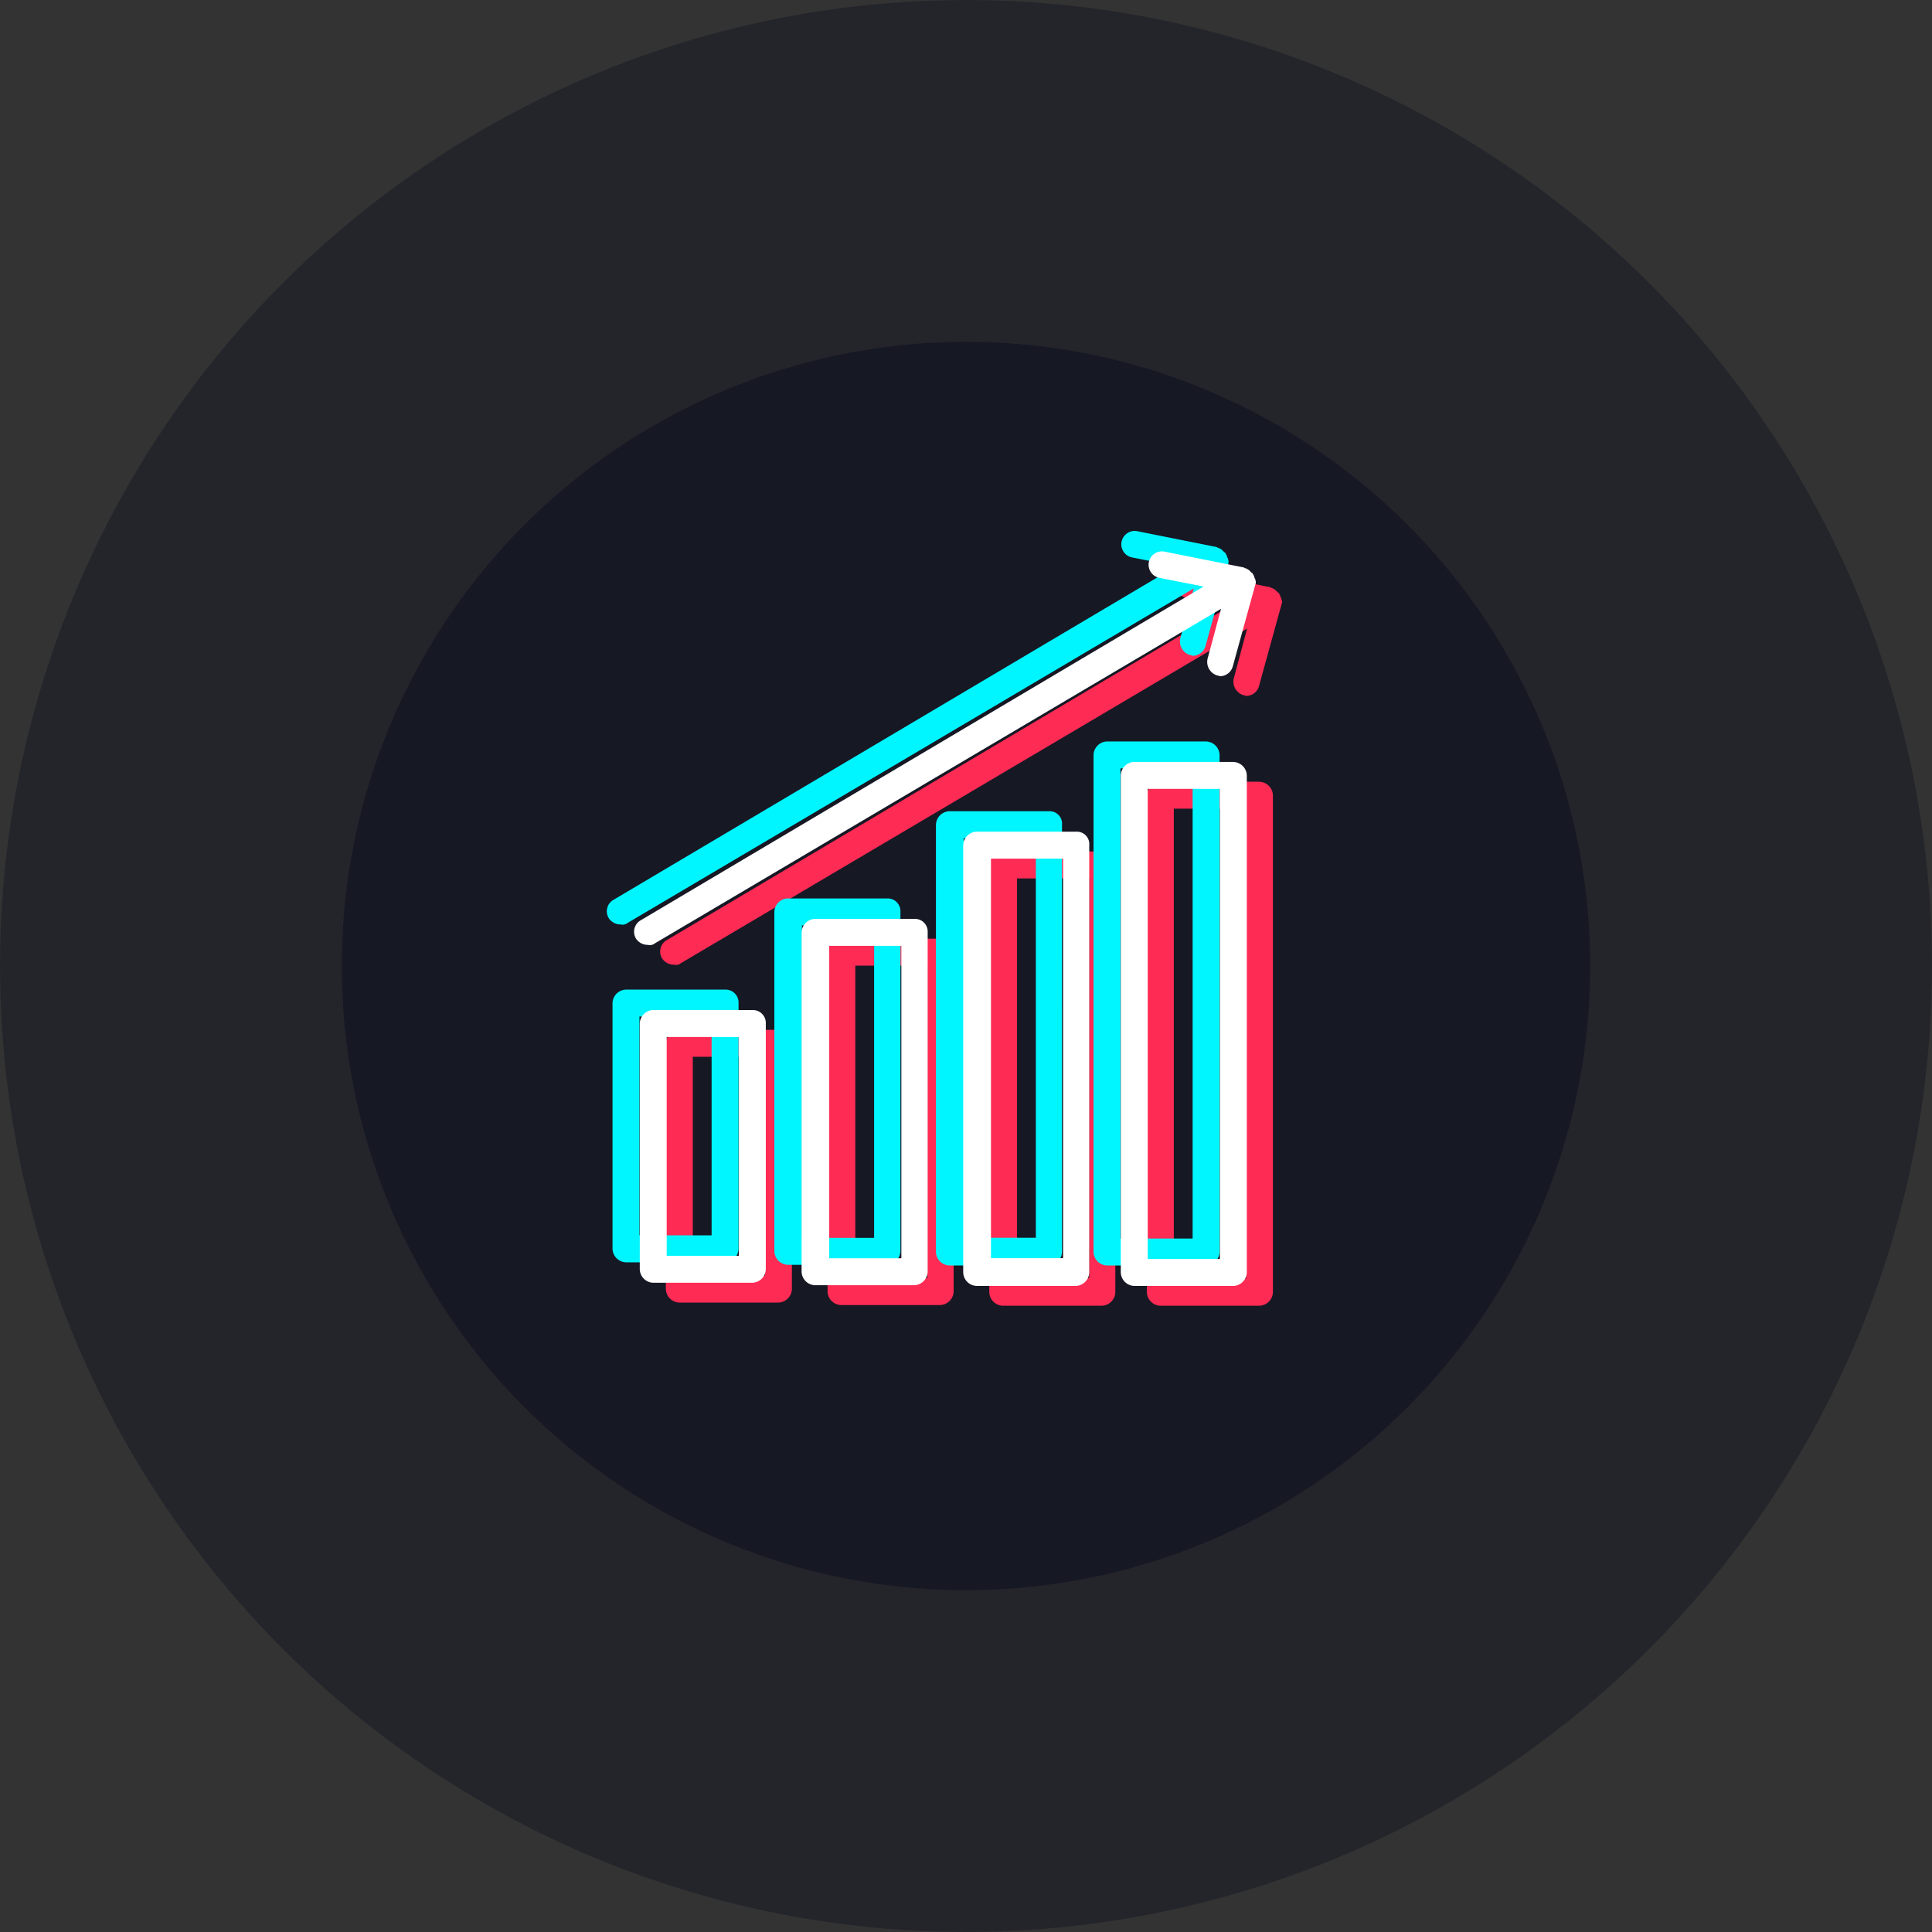
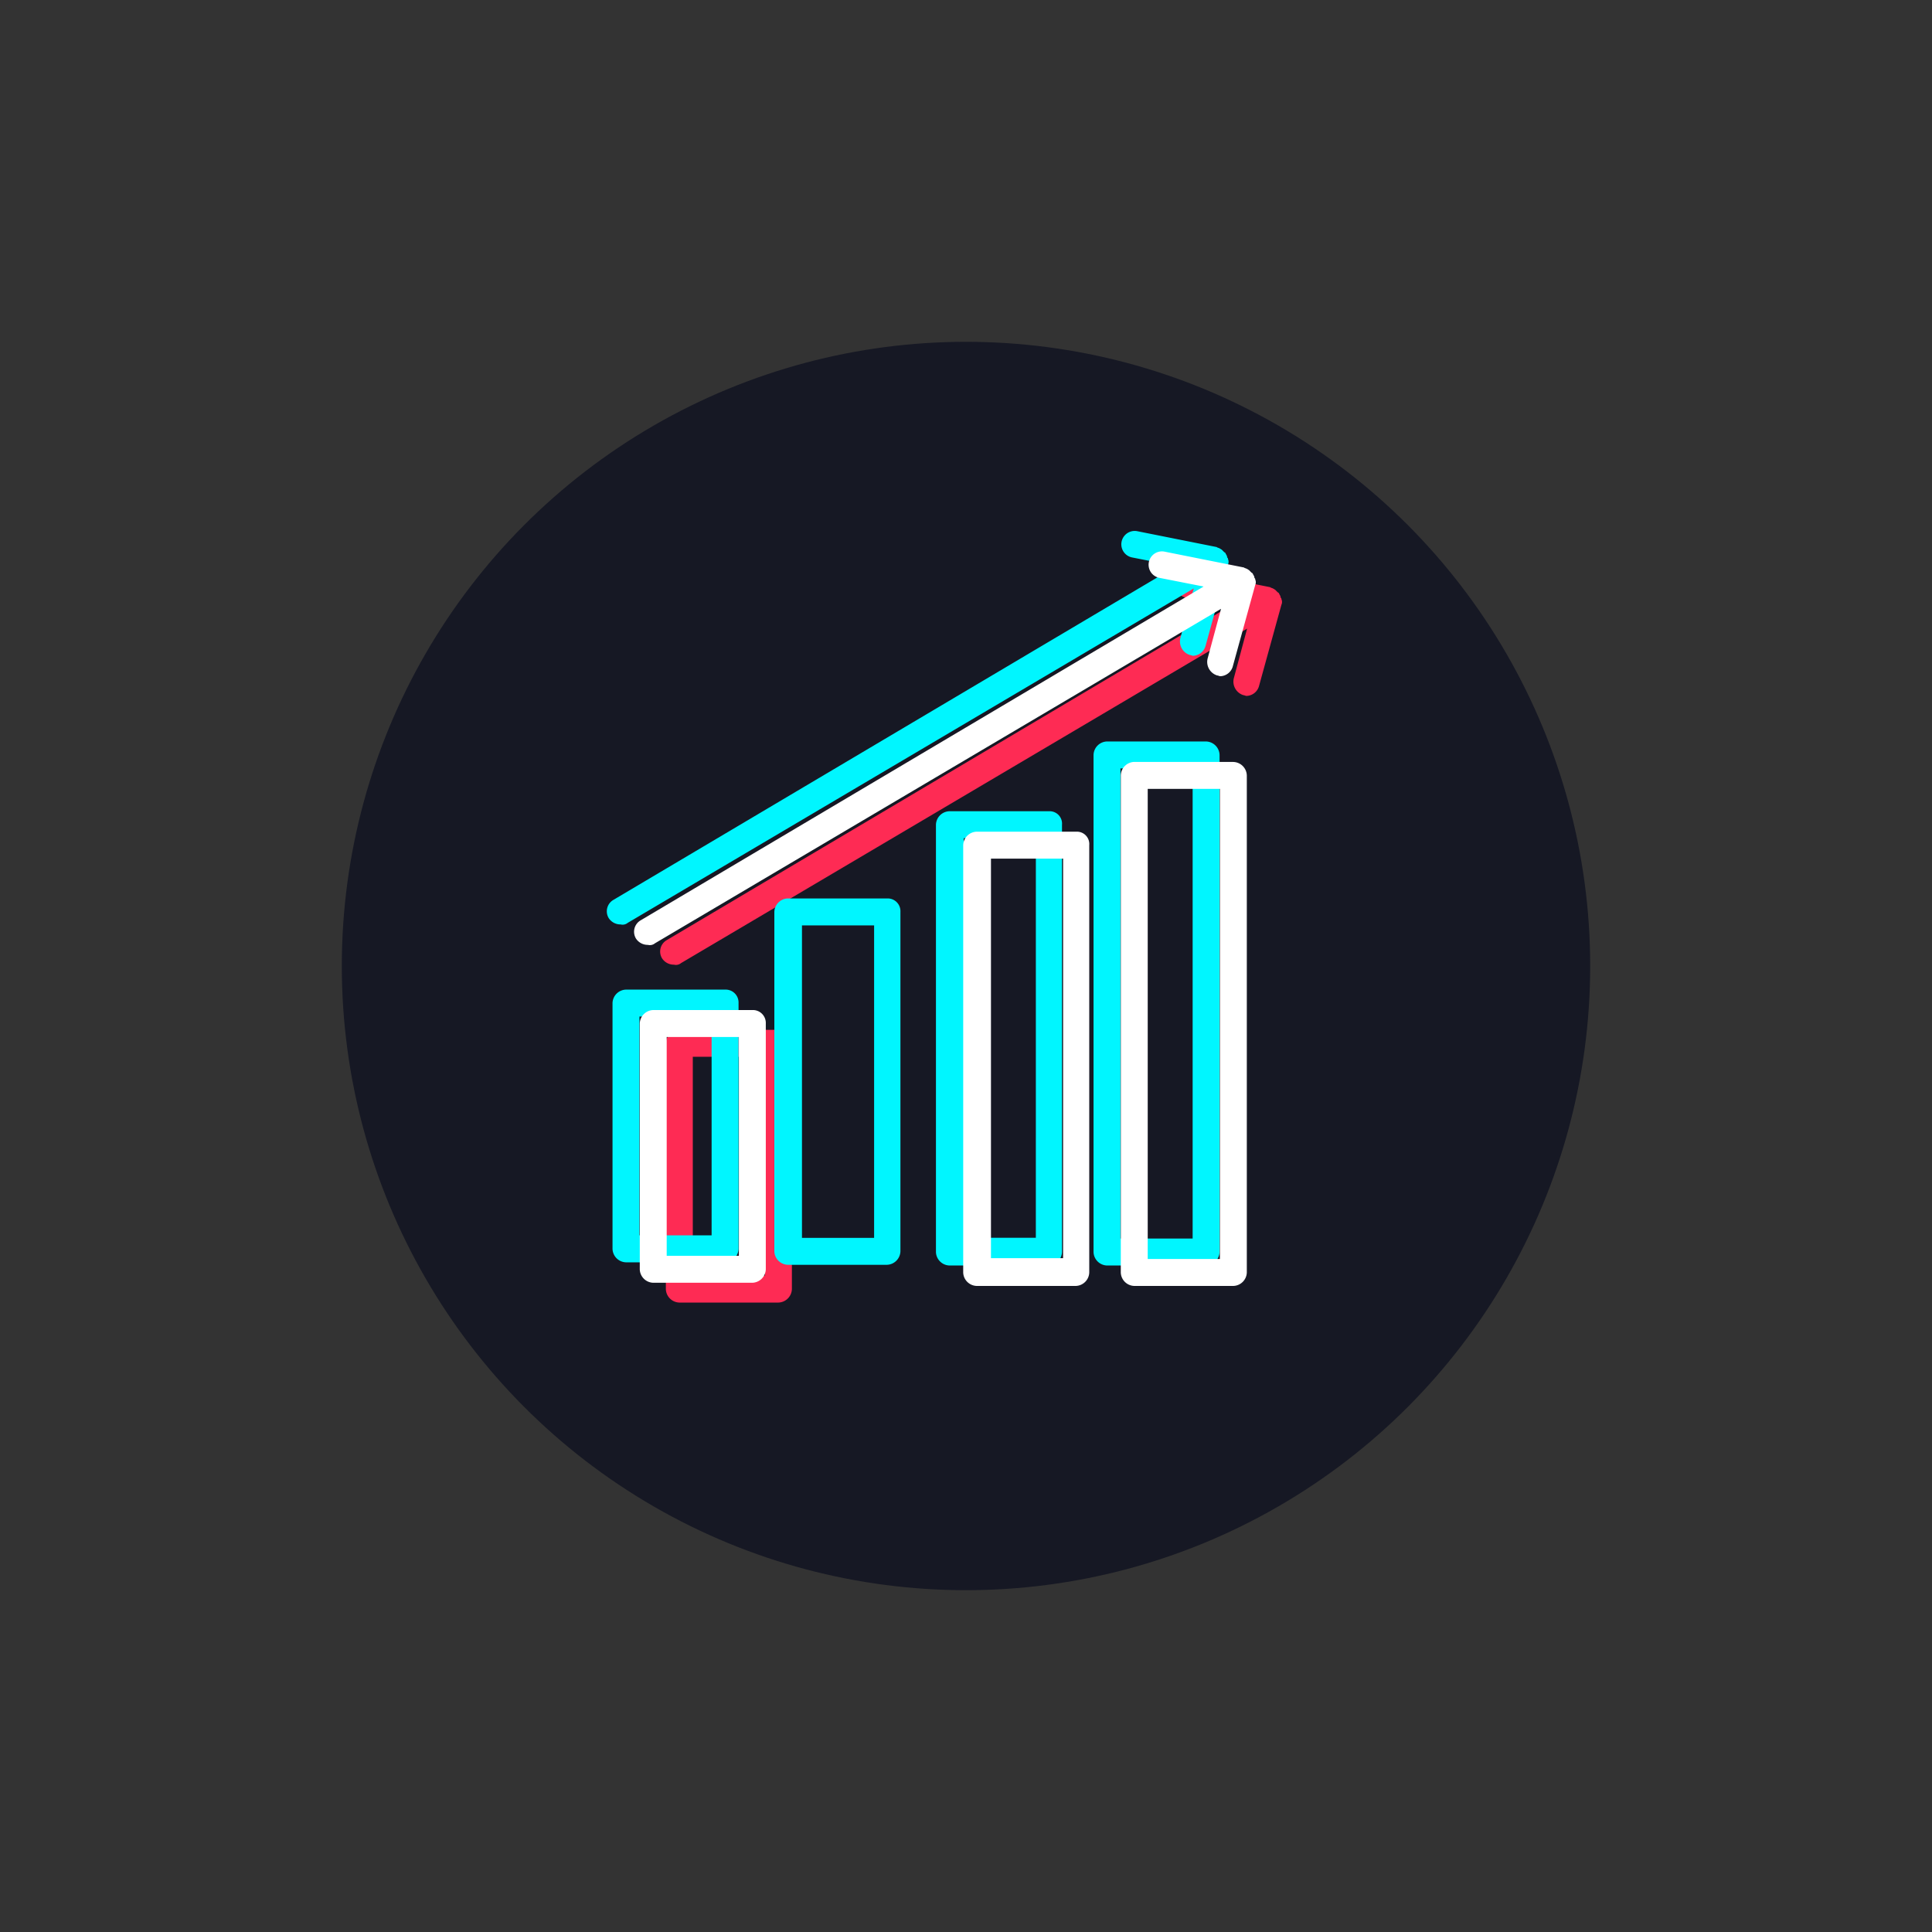
<svg xmlns="http://www.w3.org/2000/svg" id="Слой_1" data-name="Слой 1" viewBox="0 0 779.84 779.84">
  <rect x="0" y="0" width="779.84" height="779.84" fill="#333333" stroke="none" />
  <defs>
    <style>.cls-1,.cls-2{fill:#161824;}.cls-1{opacity:0.5;}.cls-3{fill:#fe2b54;}.cls-4{fill:#00f6ff;}.cls-5{fill:#fff;}</style>
  </defs>
  <title>1</title>
-   <circle class="cls-1" cx="389.92" cy="389.92" r="389.92" />
  <circle class="cls-2" cx="389.92" cy="389.92" r="251.95" />
  <path class="cls-3" d="M314.2,415.69h-40a5.6,5.6,0,0,0-5.43,5.44v99.2a5.6,5.6,0,0,0,5.43,5.44h40a5.61,5.61,0,0,0,5.44-5.44v-99.2a5.21,5.21,0,0,0-5.44-5.44Zm-5.43,99.2H279.64V426.57h29.13Zm0,0" />
-   <path class="cls-3" d="M379.8,378.89H339.48a5.61,5.61,0,0,0-5.44,5.44v137a5.61,5.61,0,0,0,5.44,5.44h40a5.62,5.62,0,0,0,5.45-5.44v-137a5.14,5.14,0,0,0-5.13-5.44Zm-5.44,137H345.24V389.77h29.12Zm0,0" />
-   <path class="cls-3" d="M445.08,343.69H404.77a5.61,5.61,0,0,0-5.45,5.44V521.61a5.61,5.61,0,0,0,5.45,5.44h40a5.61,5.61,0,0,0,5.43-5.44V349.13a5,5,0,0,0-5.12-5.44Zm-5.44,172.16H410.52V354.57h29.12Zm0,0" />
-   <path class="cls-3" d="M508.36,315.53h-40a5.6,5.6,0,0,0-5.43,5.44V521.61a5.6,5.6,0,0,0,5.43,5.44h40a5.61,5.61,0,0,0,5.44-5.44V321a5.61,5.61,0,0,0-5.44-5.44Zm-5.43,200.64H473.8V326.41h29.13Zm0,0" />
  <path class="cls-3" d="M274.91,388.74l228.48-135L498,273.86a5.73,5.73,0,0,0,3.84,6.72c.32,0,1,.32,1.28.32a5.4,5.4,0,0,0,5.12-4.16l9-32.64a2.71,2.71,0,0,0,0-2.24c0-.32,0-.32-.32-.64,0-.64-.32-1-.64-1.6,0-.32-.32-.32-.64-.64l-1-1c-.32,0-.32-.32-.64-.32-.32-.32-1-.32-1.28-.64l-32-6.4a5.4,5.4,0,0,0-2.24,10.56l17.92,3.52L269.15,379.46a5.32,5.32,0,0,0-1.92,7.36,5.64,5.64,0,0,0,4.8,2.56,3.26,3.26,0,0,0,2.88-.64Zm0,0" />
  <path class="cls-4" d="M292.67,399.45h-40a5.6,5.6,0,0,0-5.43,5.44v99.2a5.6,5.6,0,0,0,5.43,5.44h40a5.61,5.61,0,0,0,5.44-5.44v-99.2a5.21,5.21,0,0,0-5.44-5.44Zm-5.43,99.2H258.11V410.33h29.13Zm0,0" />
  <path class="cls-4" d="M358.27,362.65H318a5.61,5.61,0,0,0-5.44,5.44v137a5.61,5.61,0,0,0,5.44,5.44h40a5.62,5.62,0,0,0,5.45-5.44v-137a5.14,5.14,0,0,0-5.13-5.44Zm-5.44,137H323.71V373.53h29.12Zm0,0" />
  <path class="cls-4" d="M423.55,327.45H383.24a5.61,5.61,0,0,0-5.45,5.44V505.37a5.61,5.61,0,0,0,5.45,5.44h40a5.61,5.61,0,0,0,5.43-5.44V332.89a5,5,0,0,0-5.12-5.44Zm-5.44,172.16H389V338.33h29.12Zm0,0" />
  <path class="cls-4" d="M486.83,299.29h-40a5.6,5.6,0,0,0-5.43,5.44V505.37a5.6,5.6,0,0,0,5.43,5.44h40a5.61,5.61,0,0,0,5.44-5.44V304.73a5.61,5.61,0,0,0-5.44-5.44ZM481.4,499.93H452.27V310.17H481.4Zm0,0" />
  <path class="cls-4" d="M253.38,372.5l228.48-135-5.44,20.16a5.73,5.73,0,0,0,3.84,6.72c.32,0,1,.32,1.28.32a5.4,5.4,0,0,0,5.12-4.16l9-32.64a2.71,2.71,0,0,0,0-2.24c0-.32,0-.32-.32-.64,0-.64-.32-1-.64-1.6,0-.32-.32-.32-.64-.64l-1-1c-.32,0-.32-.32-.64-.32-.32-.32-1-.32-1.28-.64l-32-6.39A5.39,5.39,0,1,0,456.9,225l17.92,3.52L247.62,363.22a5.32,5.32,0,0,0-1.92,7.36,5.64,5.64,0,0,0,4.8,2.56,3.26,3.26,0,0,0,2.88-.64Zm0,0" />
  <path class="cls-5" d="M303.67,407.7h-40a5.6,5.6,0,0,0-5.43,5.44v99.2a5.6,5.6,0,0,0,5.43,5.44h40a5.61,5.61,0,0,0,5.44-5.44v-99.2a5.21,5.21,0,0,0-5.44-5.44Zm-5.43,99.2H269.11V418.58h29.13Zm0,0" />
-   <path class="cls-5" d="M369.27,370.9H329a5.61,5.61,0,0,0-5.44,5.44v137a5.61,5.61,0,0,0,5.44,5.44h40a5.62,5.62,0,0,0,5.45-5.44v-137a5.14,5.14,0,0,0-5.13-5.44Zm-5.44,137H334.71V381.78h29.12Zm0,0" />
  <path class="cls-5" d="M434.55,335.7H394.24a5.61,5.61,0,0,0-5.45,5.44V513.62a5.61,5.61,0,0,0,5.45,5.44h40a5.61,5.61,0,0,0,5.43-5.44V341.14a5,5,0,0,0-5.12-5.44Zm-5.44,172.16H400V346.58h29.12Zm0,0" />
  <path class="cls-5" d="M497.83,307.54h-40A5.6,5.6,0,0,0,452.4,313V513.62a5.6,5.6,0,0,0,5.43,5.44h40a5.61,5.61,0,0,0,5.44-5.44V313a5.61,5.61,0,0,0-5.44-5.44ZM492.4,508.18H463.27V318.42H492.4Zm0,0" />
  <path class="cls-5" d="M264.38,380.75l228.48-135-5.44,20.16a5.73,5.73,0,0,0,3.84,6.72c.32,0,1,.32,1.28.32a5.4,5.4,0,0,0,5.12-4.16l9-32.64a2.71,2.71,0,0,0,0-2.24c0-.32,0-.32-.32-.64,0-.64-.32-1-.64-1.6,0-.32-.32-.32-.64-.64l-1-1c-.32,0-.32-.32-.64-.32-.32-.32-1-.32-1.28-.64l-32-6.39a5.39,5.39,0,1,0-2.24,10.55l17.92,3.52L258.62,371.47a5.32,5.32,0,0,0-1.92,7.36,5.64,5.64,0,0,0,4.8,2.56,3.26,3.26,0,0,0,2.88-.64Zm0,0" />
</svg>